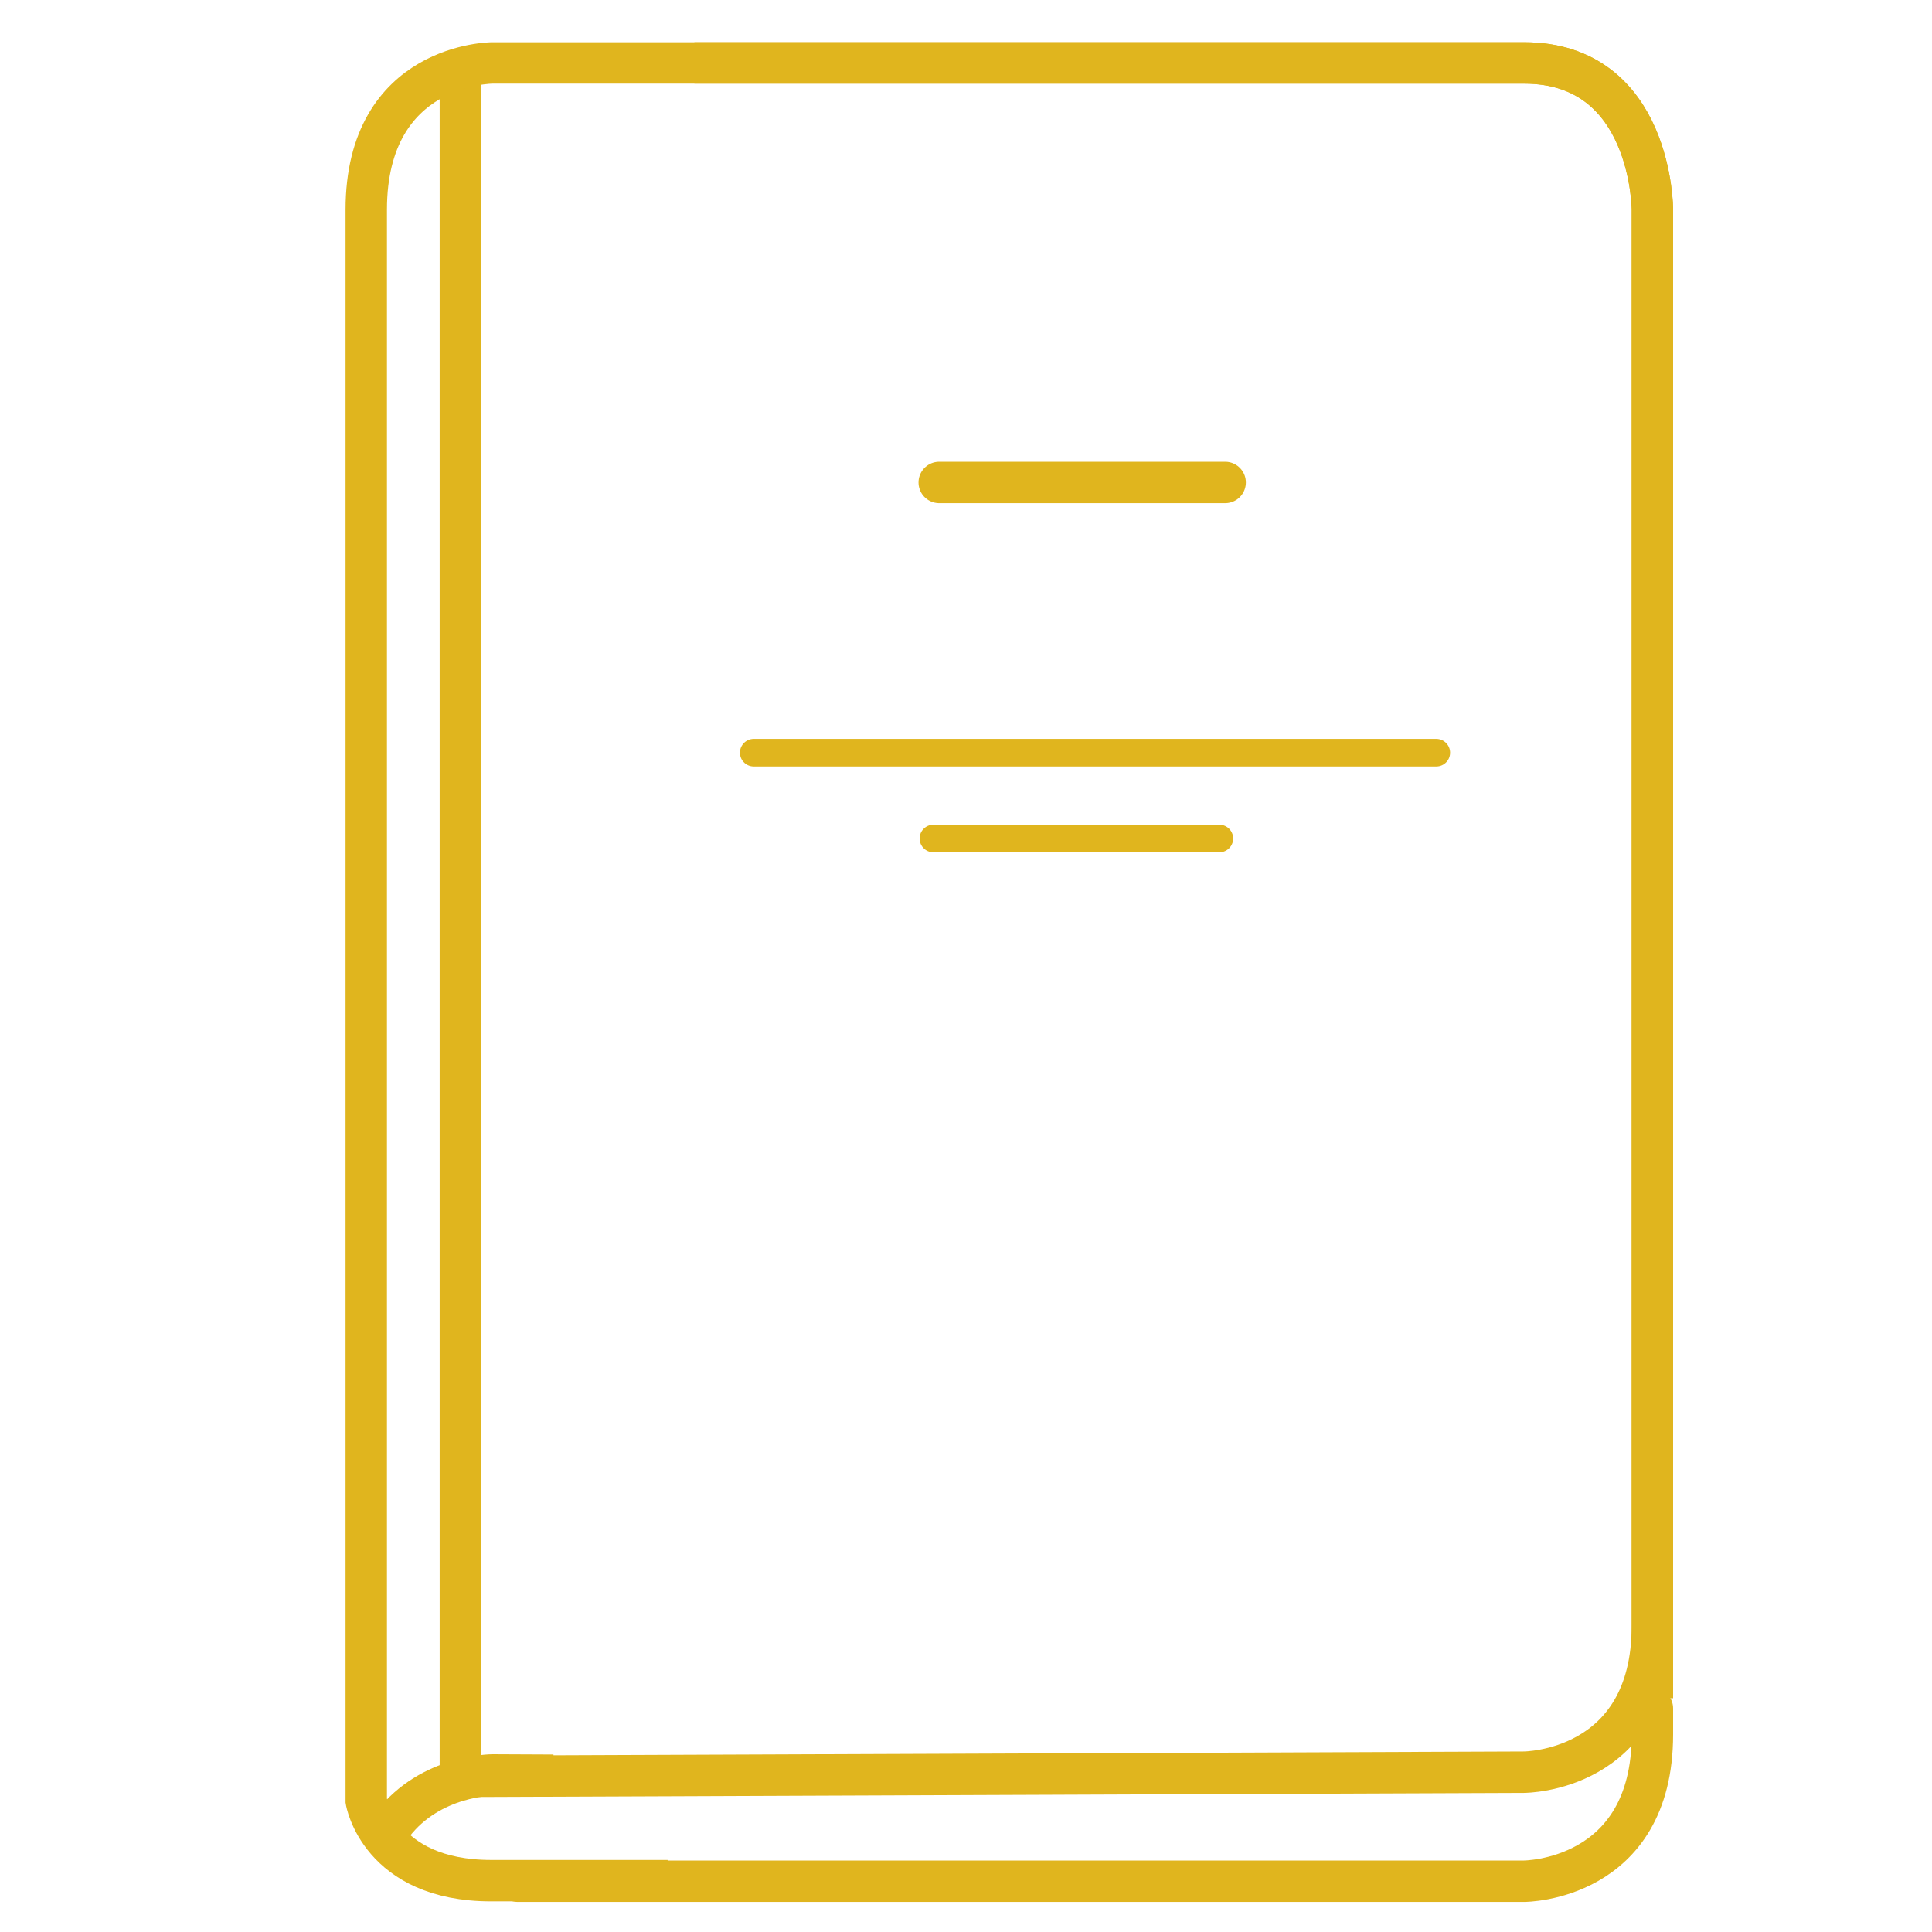
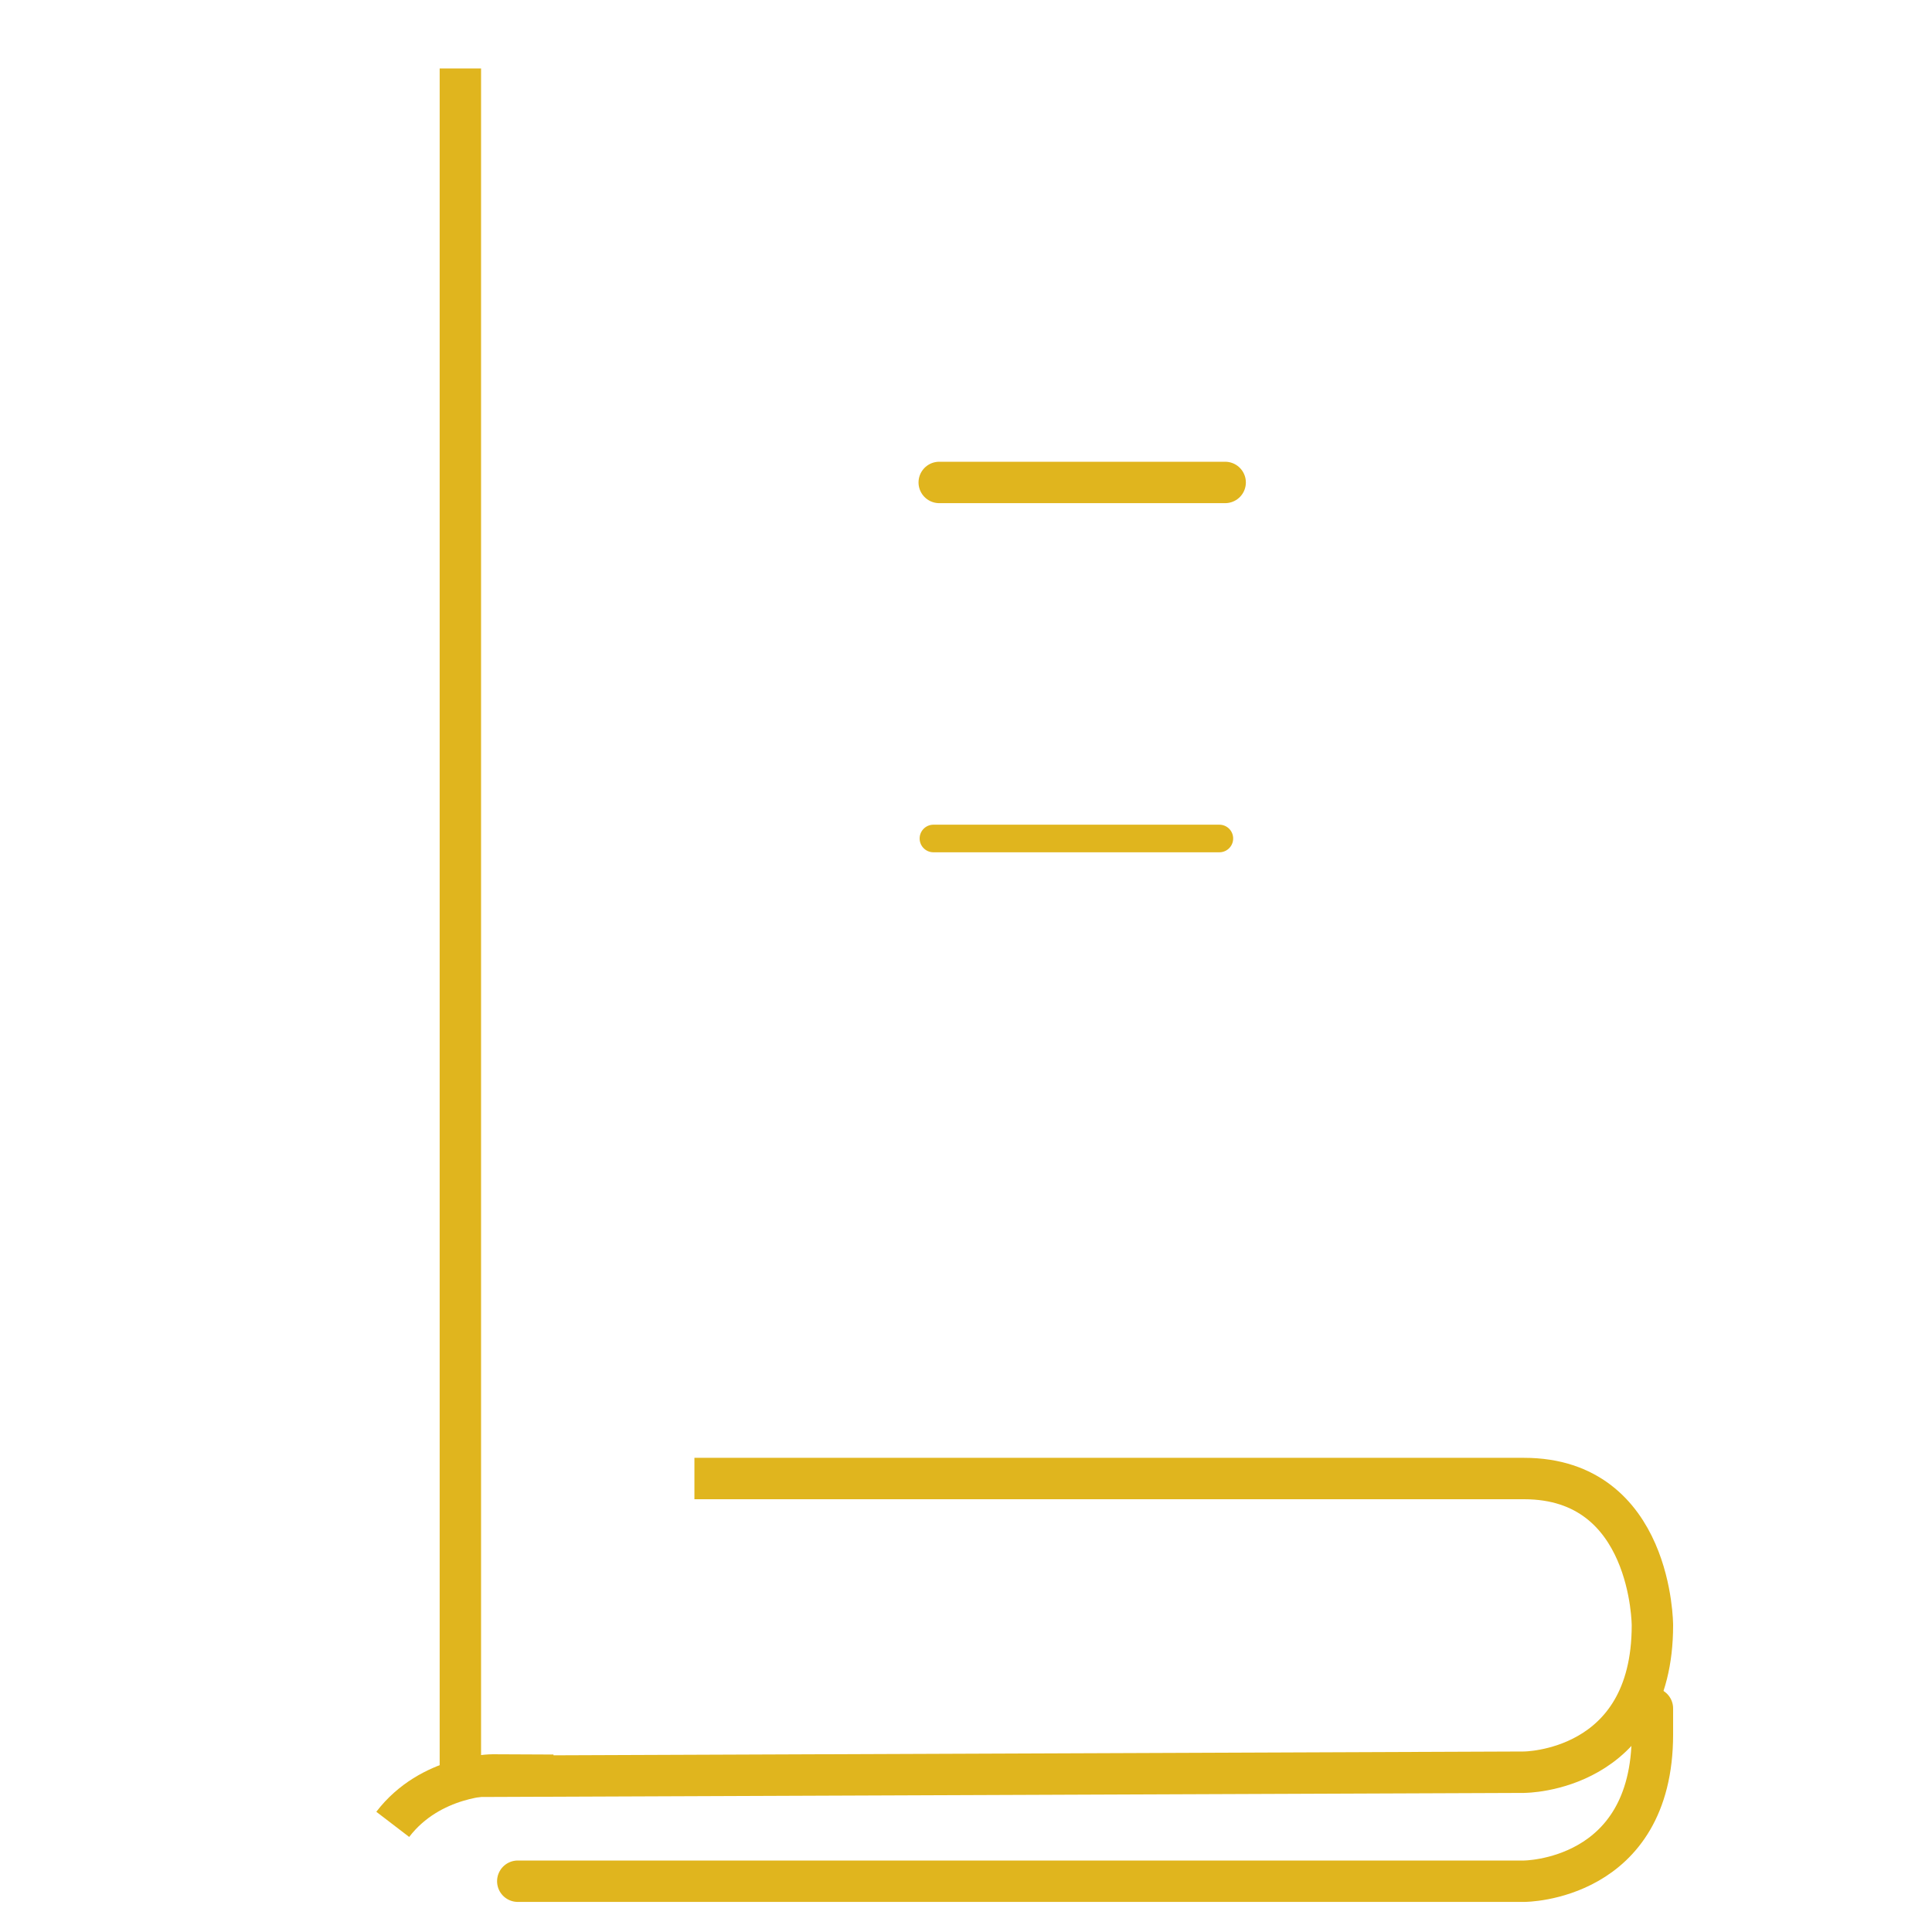
<svg xmlns="http://www.w3.org/2000/svg" id="Ebene_1" x="0px" y="0px" viewBox="0 0 70 70" style="enable-background:new 0 0 70 70;" xml:space="preserve">
  <style type="text/css">	.st0{fill:none;stroke:#E0B51E;stroke-width:1.5;}	.st1{fill:none;stroke:#E0B51E;stroke-width:1.5;stroke-linecap:round;}	.st2{fill:none;stroke:#E0B51E;stroke-linecap:round;}</style>
  <g>
    <path class="st0" d="M20.05,64.32l-2.2-0.01c0,0-2.25,0-3.62,1.79" />
-     <path class="st0" d="M17.03,64.36l38.19-0.15c0,0,4.65,0,4.65-5.32V7.6c0,0,0-5.32-4.65-5.32H25.16" />
+     <path class="st0" d="M17.03,64.36l38.19-0.15c0,0,4.65,0,4.65-5.32c0,0,0-5.32-4.65-5.32H25.16" />
    <line class="st0" x1="16.68" y1="2.48" x2="16.68" y2="64.88" />
    <path class="st1" d="M18.76,68.16h36.46c0,0,4.65,0,4.65-5.32V61.9" />
  </g>
  <line class="st1" x1="34.03" y1="17.48" x2="44.39" y2="17.48" />
-   <line class="st2" x1="27.31" y1="27.27" x2="52.04" y2="27.27" />
  <line class="st2" x1="33.82" y1="30.38" x2="44.18" y2="30.38" />
  <g>
-     <path class="st0" d="M59.87,61.53V7.6c0,0,0-5.32-4.65-5.32H17.84c0,0-4.57,0-4.57,5.32v57.65c0,0,0.48,2.89,4.53,2.89h6.39" />
-   </g>
+     </g>
</svg>